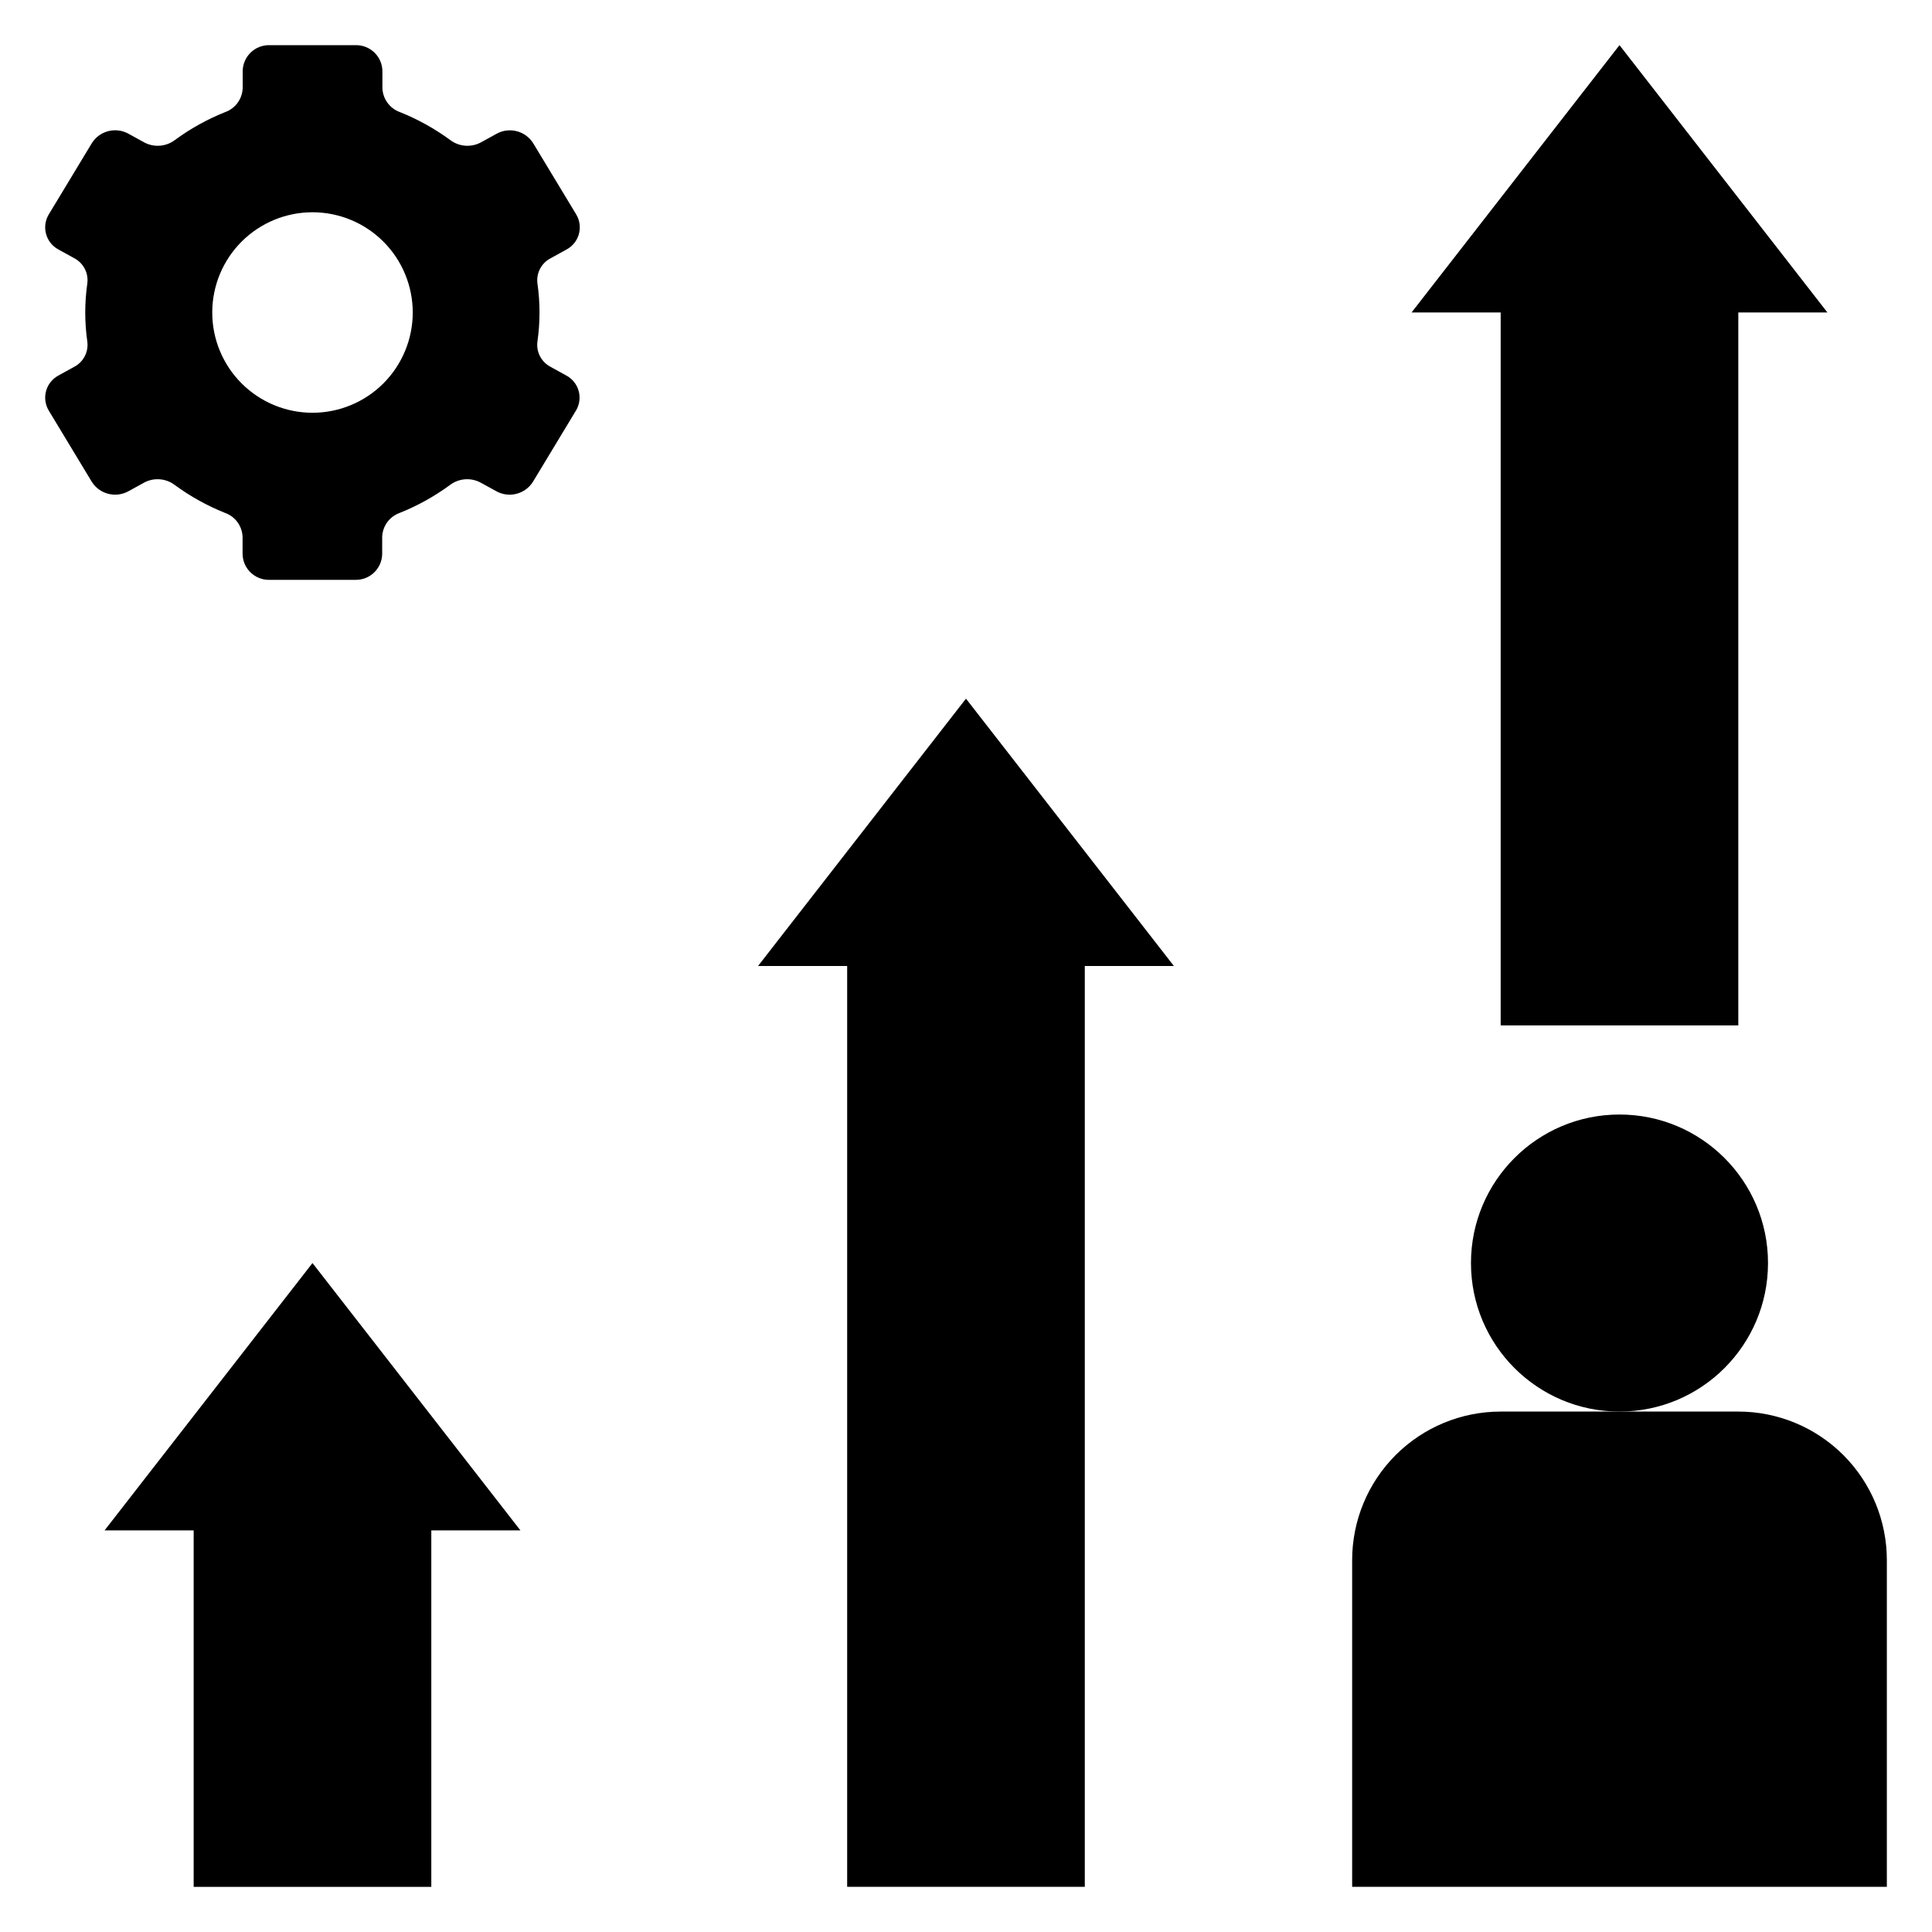
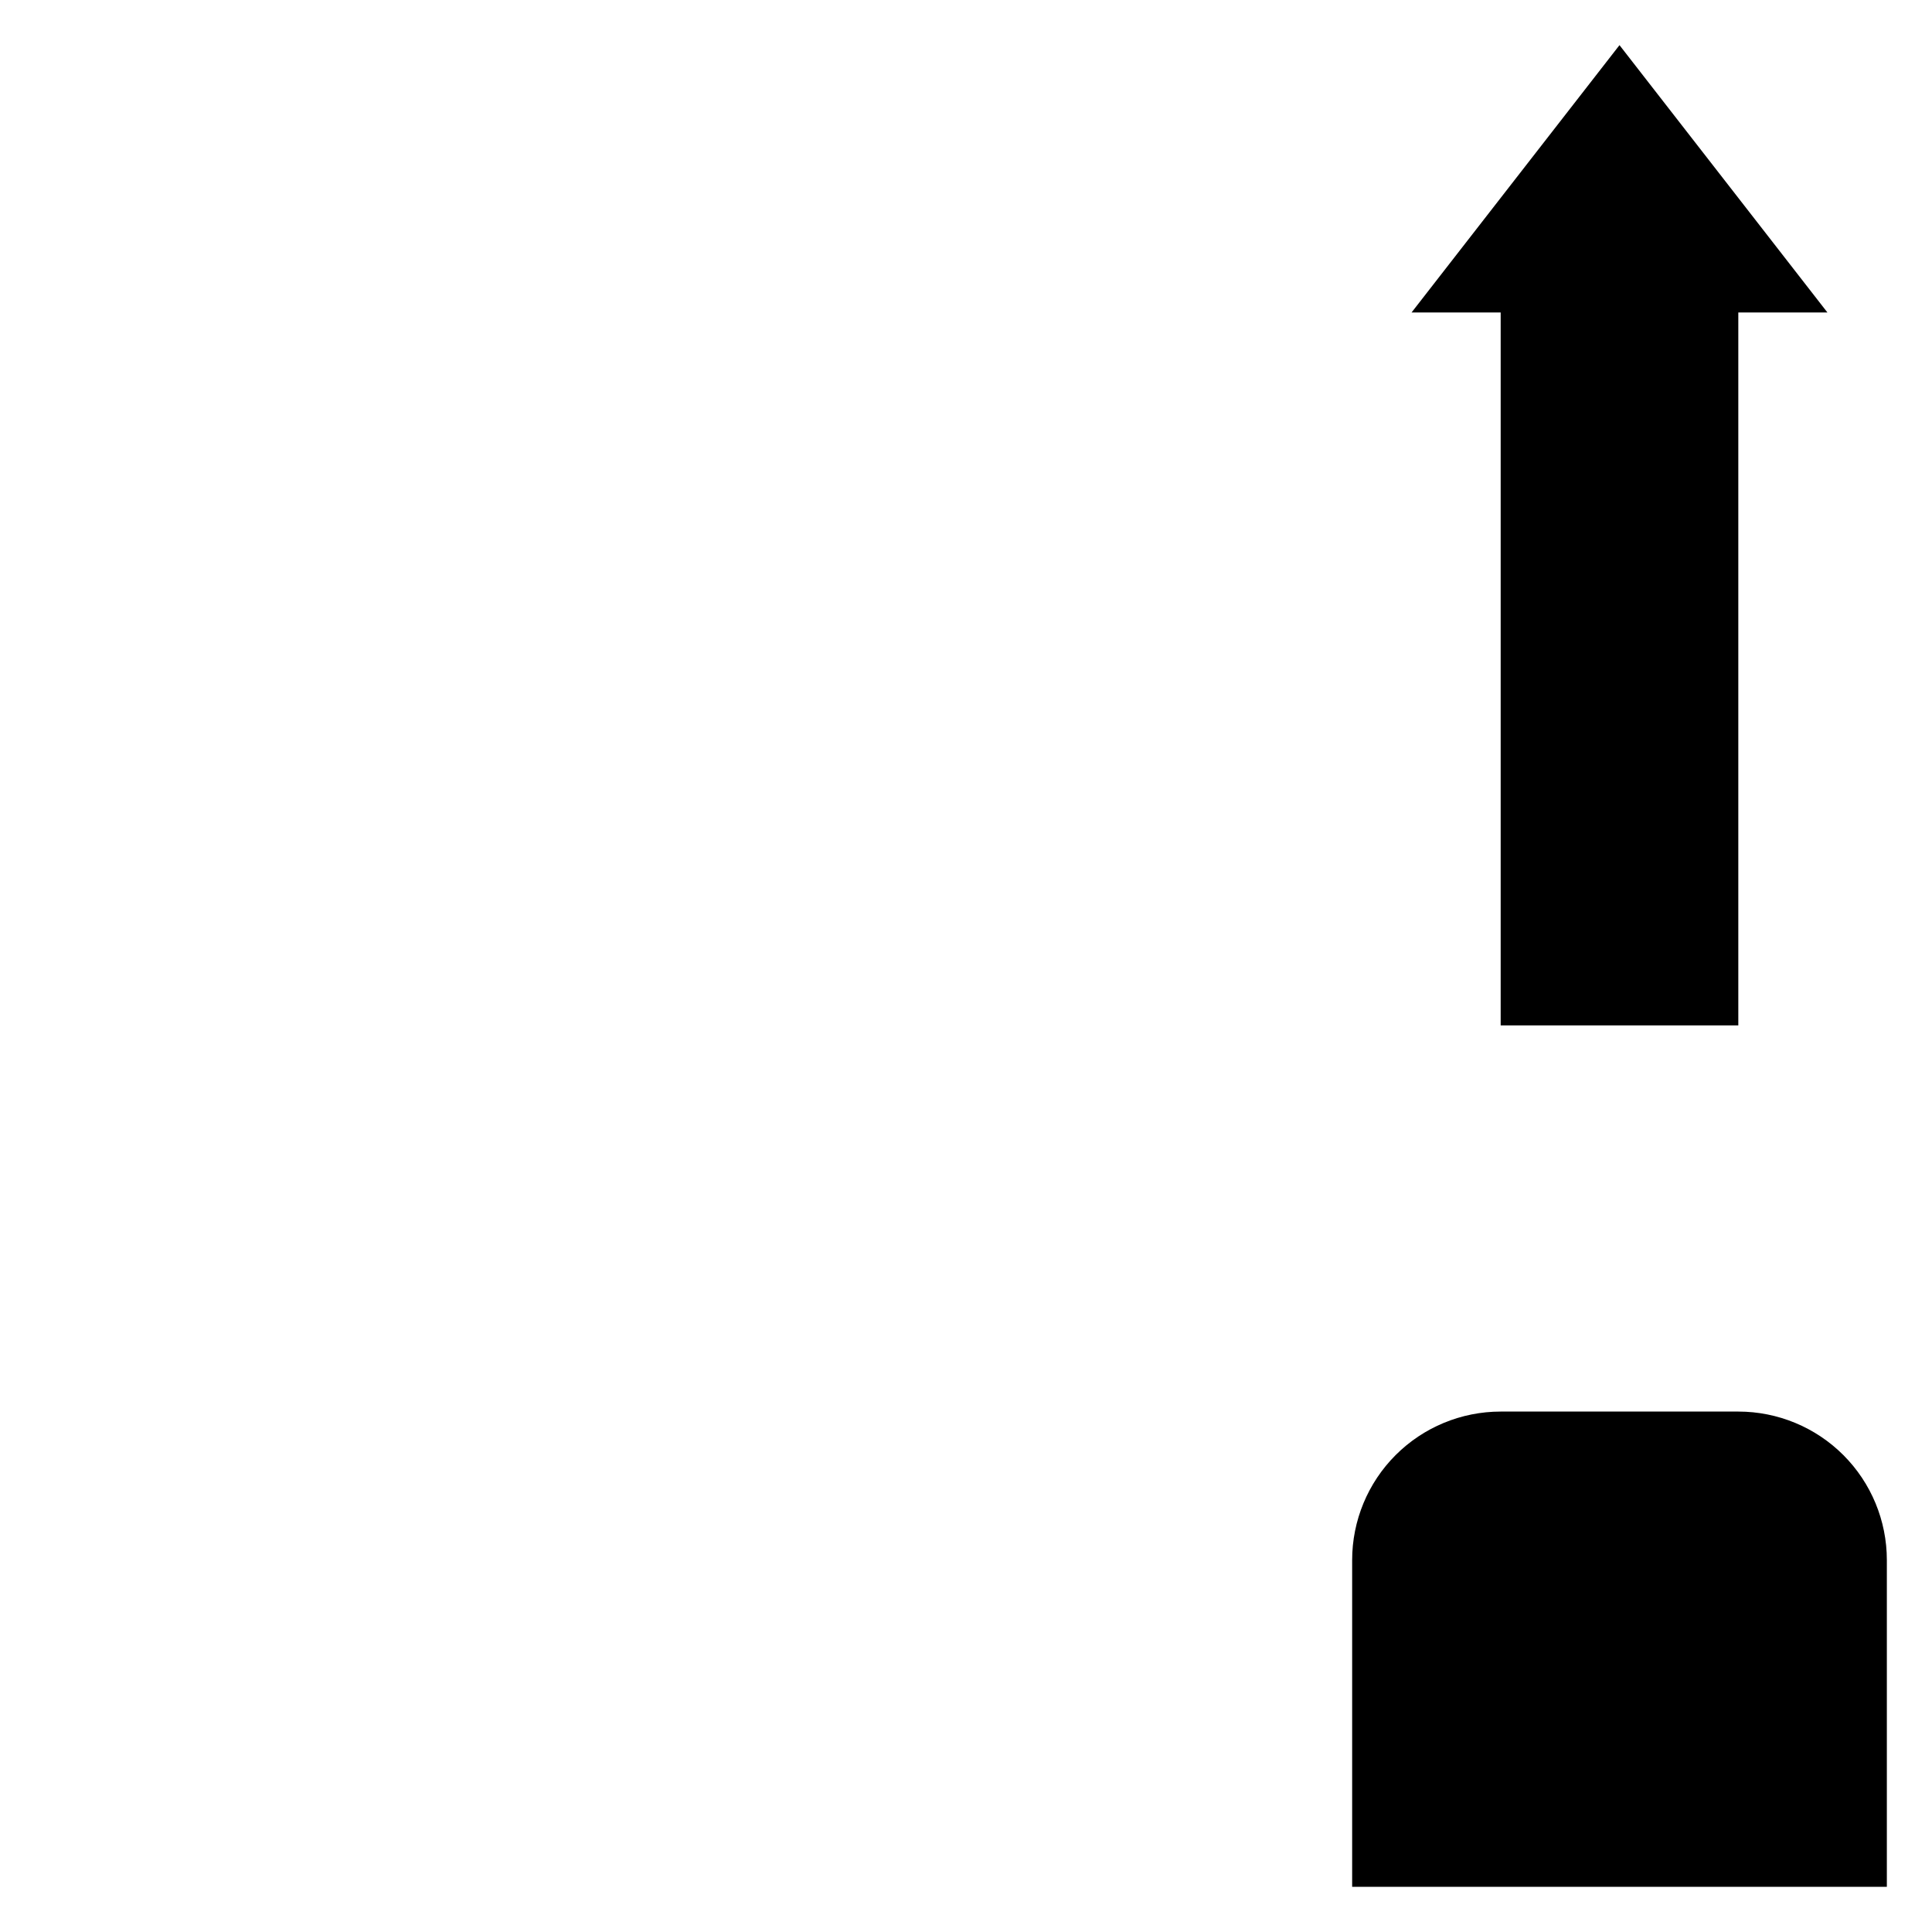
<svg xmlns="http://www.w3.org/2000/svg" fill="#000000" width="800px" height="800px" version="1.1" viewBox="144 144 512 512">
  <g>
-     <path d="m289.98 212.41 4.125-2.273c1.613-0.852 2.809-2.328 3.301-4.09 0.492-1.758 0.242-3.641-0.695-5.207l-11.414-18.895v0.004c-2.066-3.281-6.336-4.375-9.723-2.488l-4.172 2.297c-2.602 1.375-5.762 1.117-8.102-0.66-4.109-3.016-8.586-5.5-13.32-7.391-2.707-0.973-4.547-3.504-4.637-6.379v-4.559c-0.09-3.84-3.273-6.883-7.117-6.801h-22.828c-3.828-0.066-6.992 2.973-7.082 6.801v4.559c-0.09 2.875-1.93 5.406-4.637 6.379-4.734 1.891-9.211 4.375-13.32 7.391-2.34 1.777-5.504 2.035-8.102 0.66l-4.172-2.297c-3.394-1.906-7.688-0.812-9.754 2.488l-11.414 18.891c-0.938 1.566-1.188 3.449-0.695 5.207 0.492 1.762 1.688 3.238 3.301 4.09l4.125 2.273c2.434 1.266 3.828 3.902 3.504 6.621-0.746 5.164-0.746 10.41 0 15.57 0.324 2.723-1.07 5.359-3.504 6.621l-4.125 2.273v0.004c-1.613 0.852-2.809 2.328-3.301 4.086-0.492 1.758-0.242 3.641 0.695 5.211l11.414 18.895v-0.004c2.066 3.281 6.336 4.371 9.723 2.488l4.172-2.297c2.598-1.379 5.758-1.121 8.102 0.66 4.109 3.016 8.586 5.5 13.32 7.391 2.707 0.973 4.547 3.5 4.637 6.379v4.559-0.004c0.09 3.832 3.254 6.867 7.082 6.805h22.828c3.832 0.062 6.996-2.973 7.086-6.805v-4.559 0.004c0.09-2.879 1.93-5.406 4.637-6.379 4.734-1.891 9.211-4.375 13.32-7.391 2.34-1.781 5.5-2.039 8.102-0.66l4.172 2.297c3.387 1.883 7.656 0.793 9.719-2.488l11.414-18.895 0.004 0.004c0.934-1.57 1.188-3.453 0.695-5.211-0.492-1.758-1.688-3.234-3.301-4.086l-4.125-2.273v-0.004c-2.434-1.262-3.828-3.898-3.504-6.621 0.746-5.16 0.746-10.406 0-15.57-0.312-2.734 1.109-5.375 3.566-6.621zm-63.168 40.977c-7.043 0-13.801-2.801-18.785-7.781-4.981-4.984-7.781-11.742-7.781-18.789 0-7.043 2.801-13.801 7.781-18.785 4.984-4.981 11.742-7.781 18.785-7.781 7.047 0 13.805 2.801 18.789 7.781 4.981 4.984 7.781 11.742 7.781 18.785 0 7.047-2.801 13.805-7.781 18.789-4.984 4.981-11.742 7.781-18.789 7.781z" />
-     <path d="m612.54 478.72c0 21.738-17.621 39.359-39.359 39.359-21.738 0-39.359-17.621-39.359-39.359s17.621-39.359 39.359-39.359c21.738 0 39.359 17.621 39.359 39.359" />
    <path d="m604.67 518.08h-62.977c-10.438 0-20.449 4.148-27.832 11.527-7.383 7.383-11.527 17.395-11.527 27.832v86.594h141.7v-86.594c0-10.438-4.148-20.449-11.527-27.832-7.383-7.379-17.395-11.527-27.832-11.527z" />
-     <path d="m171.71 549.57h23.613v94.465h62.977v-94.465h23.617l-55.105-70.848z" />
-     <path d="m344.89 400h23.617v244.03h62.977v-244.03h23.613l-55.102-70.852z" />
    <path d="m604.67 415.74v-188.93h23.617l-55.105-70.848-55.105 70.848h23.617v188.93z" />
  </g>
</svg>